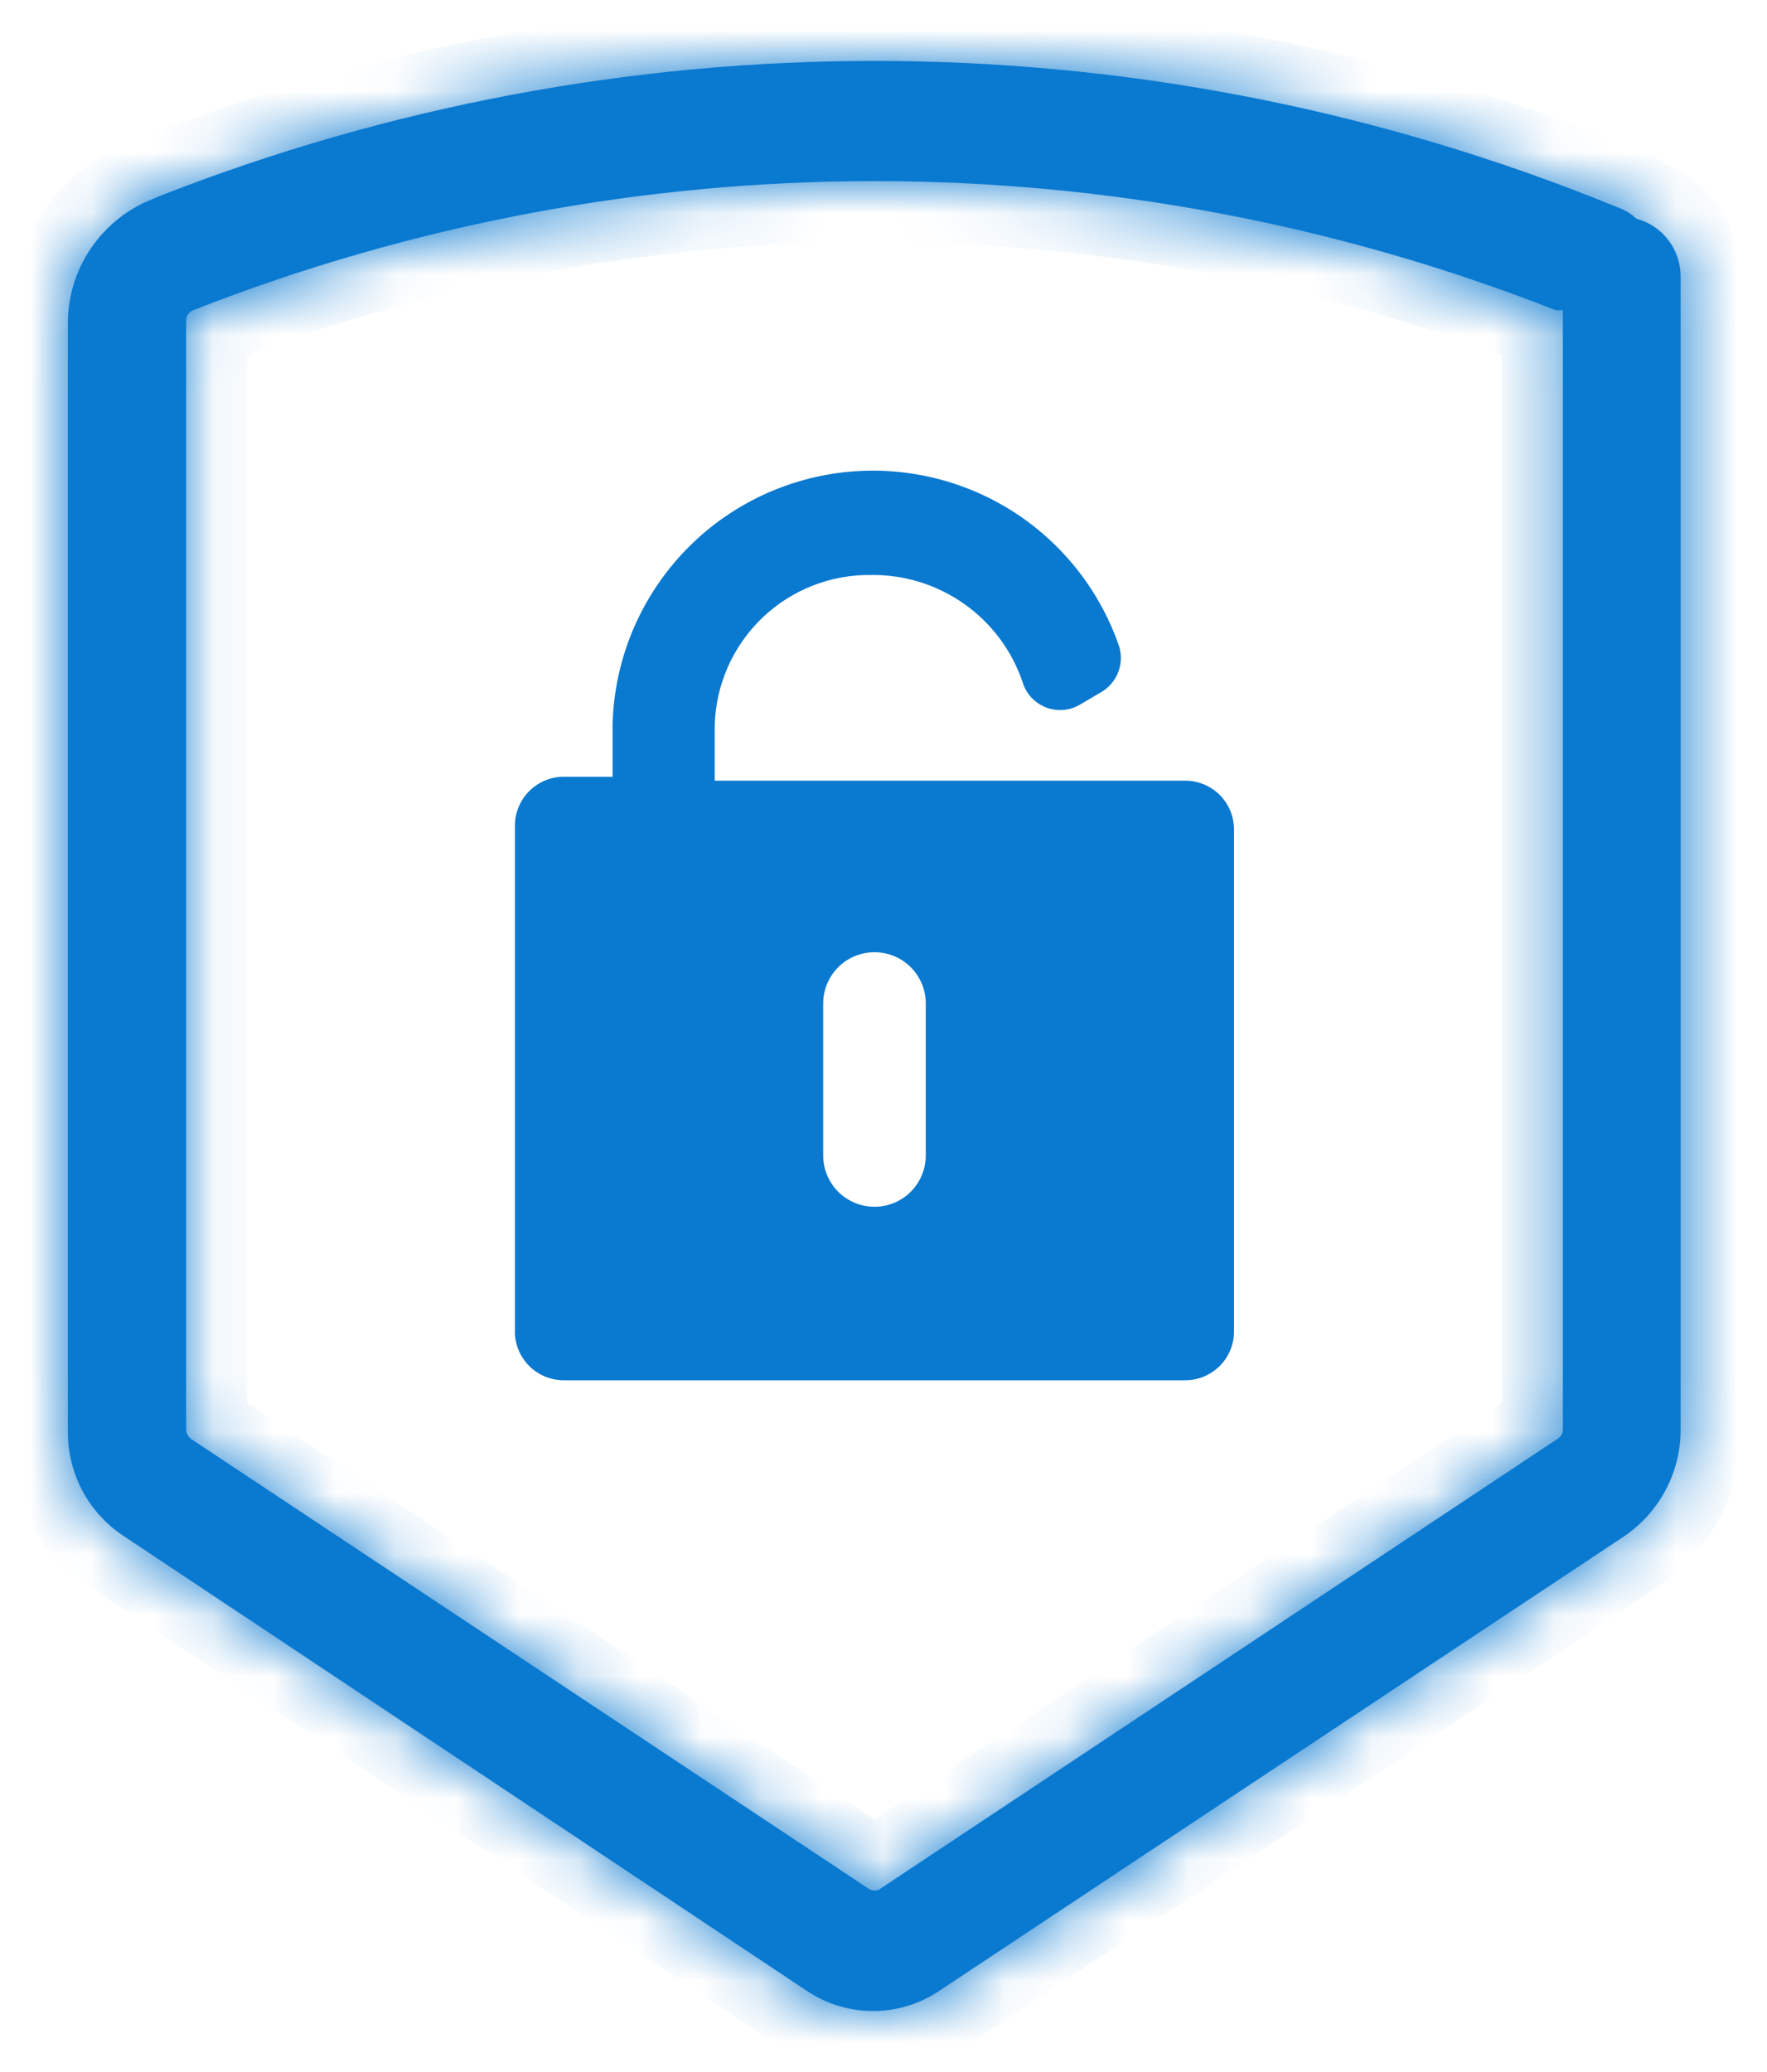
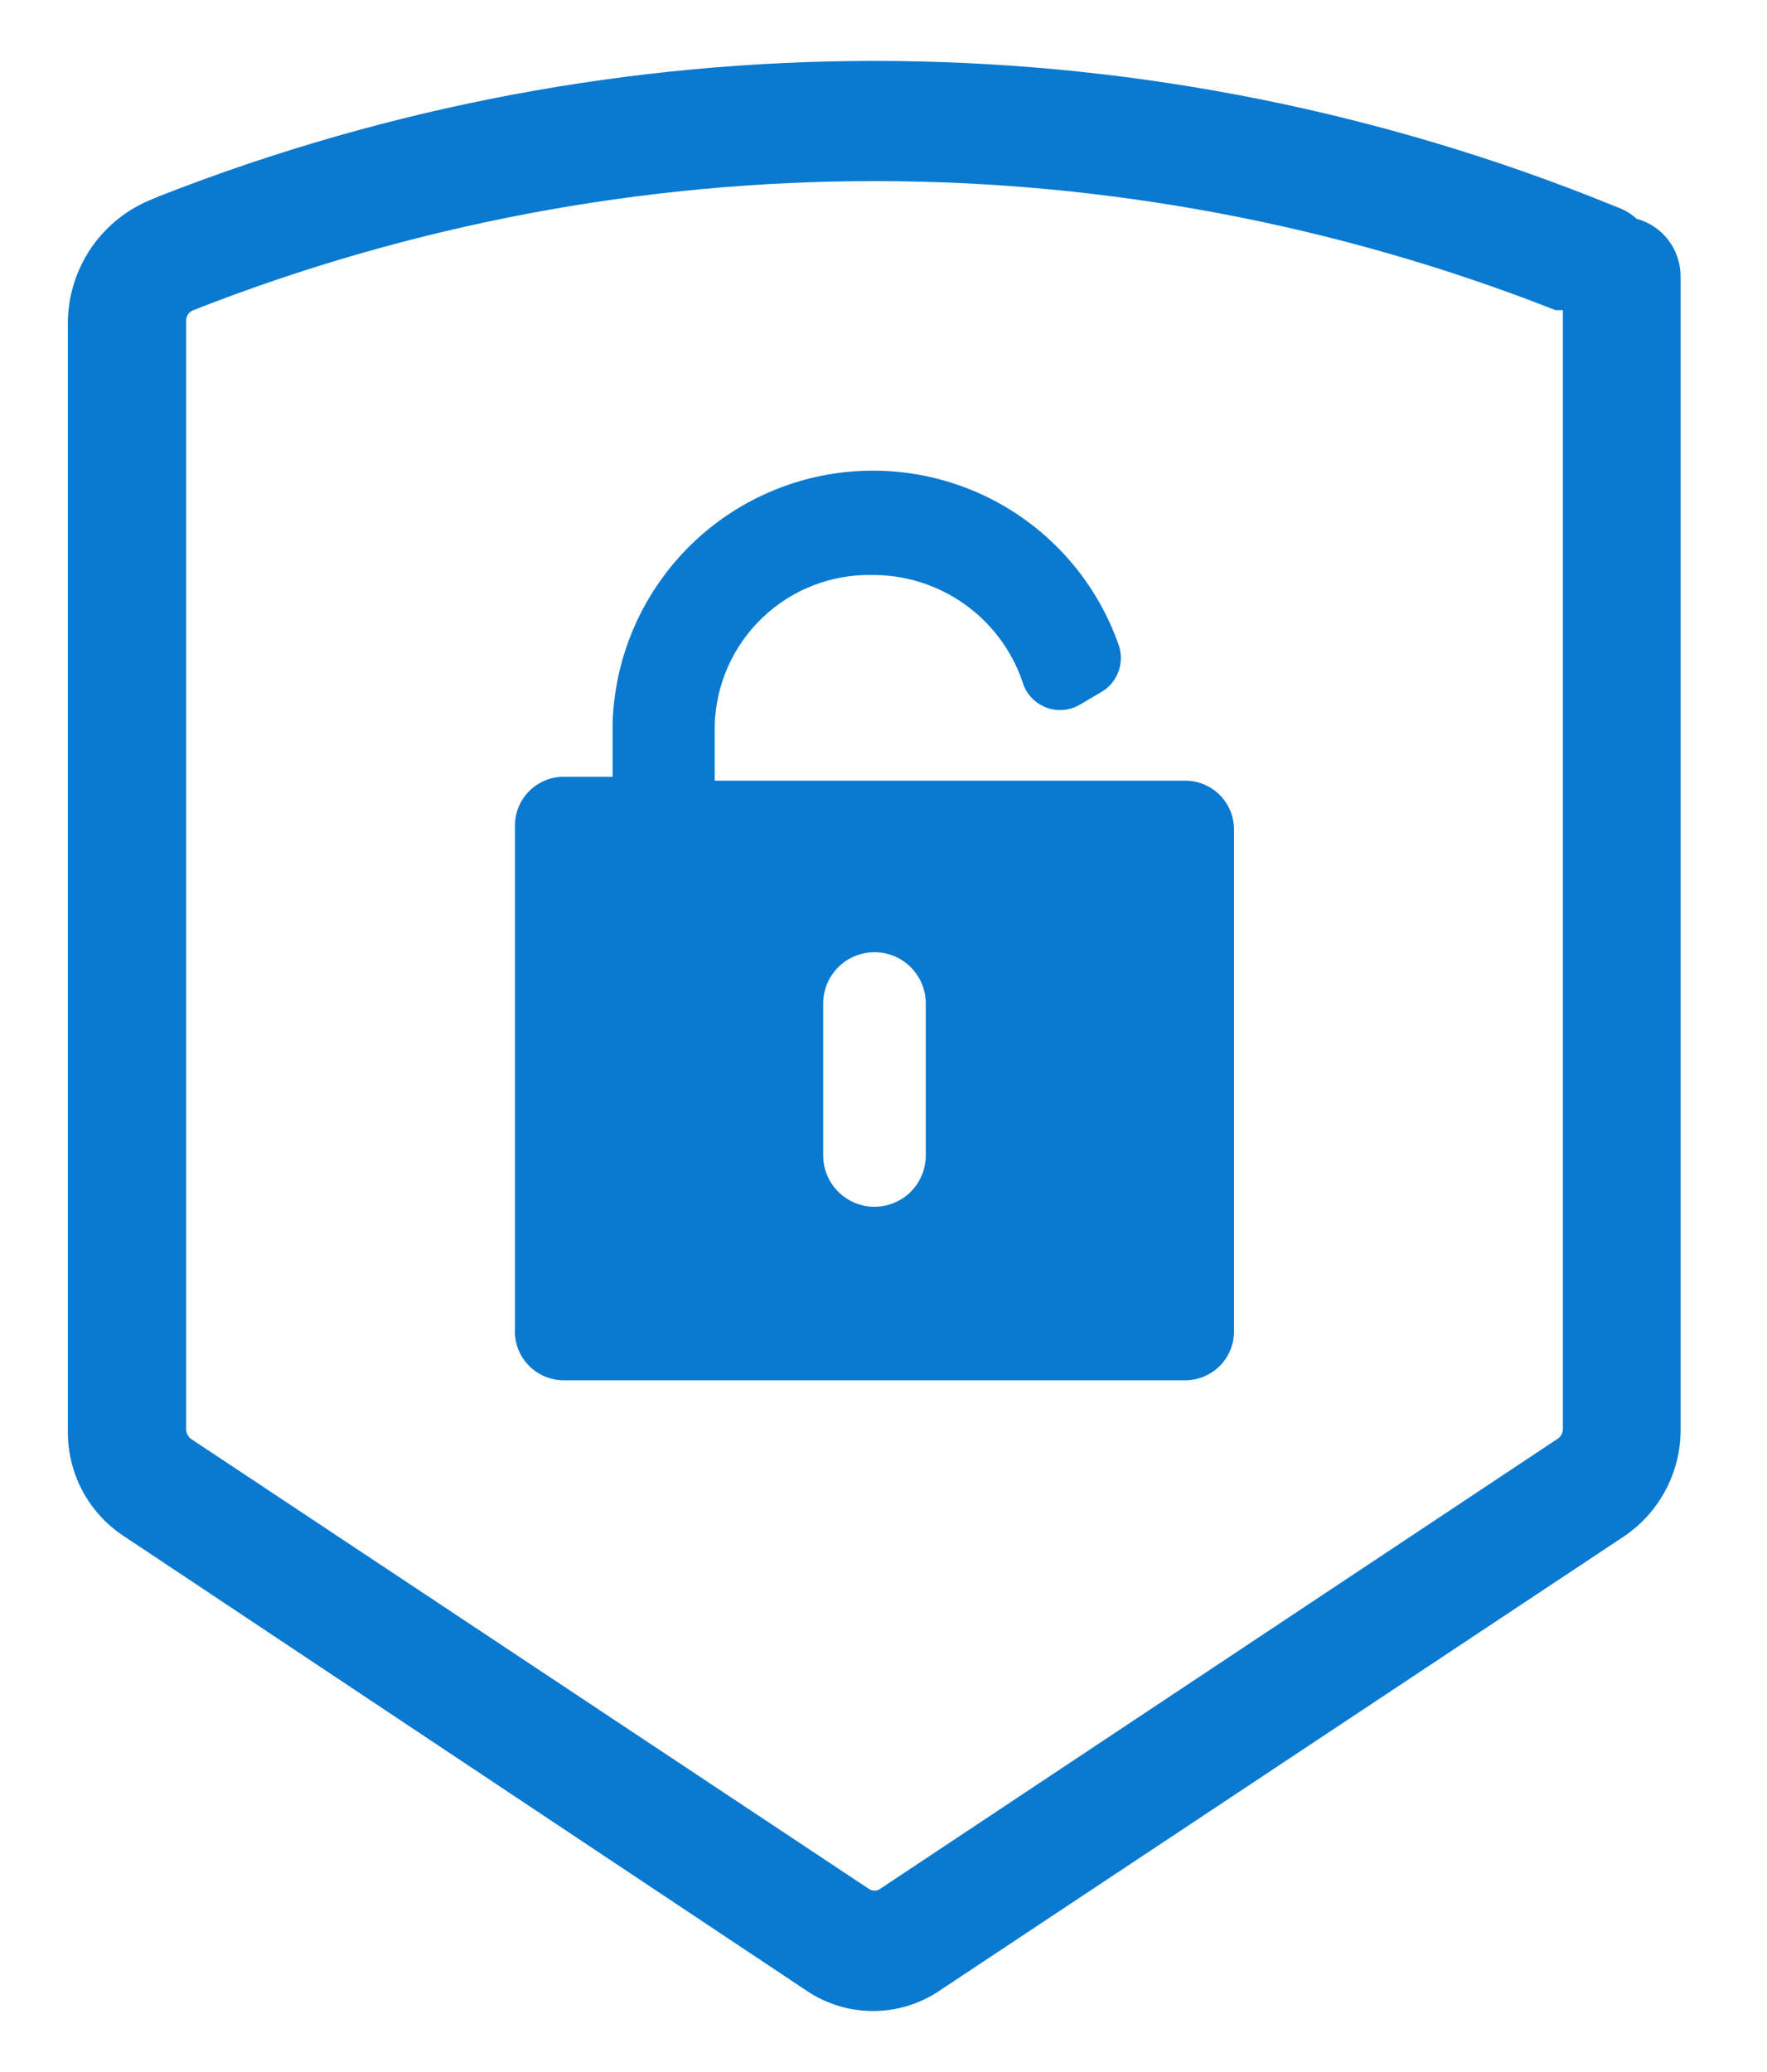
<svg xmlns="http://www.w3.org/2000/svg" width="29" height="34" viewBox="0 0 29 34" fill="none">
  <g style="mix-blend-mode:multiply">
    <path d="M9.253 22.649H19.452C19.664 22.649 19.868 22.564 20.019 22.414C20.169 22.263 20.253 22.059 20.253 21.847V13.612C20.253 13.4 20.169 13.196 20.019 13.045C19.868 12.895 19.664 12.81 19.452 12.81H11.73V11.904C11.747 11.235 12.028 10.6 12.512 10.137C12.995 9.674 13.643 9.422 14.312 9.435C14.856 9.431 15.387 9.599 15.83 9.914C16.274 10.229 16.607 10.676 16.782 11.191C16.809 11.285 16.859 11.372 16.925 11.444C16.992 11.516 17.075 11.572 17.166 11.608C17.257 11.643 17.355 11.658 17.453 11.649C17.55 11.641 17.644 11.61 17.728 11.56L18.056 11.367C18.195 11.292 18.301 11.169 18.355 11.022C18.41 10.874 18.409 10.712 18.353 10.565C18.019 9.626 17.368 8.833 16.511 8.323C15.654 7.814 14.646 7.62 13.661 7.775C12.677 7.93 11.777 8.424 11.118 9.173C10.46 9.921 10.083 10.876 10.054 11.872V12.746H9.253C9.04 12.746 8.836 12.831 8.686 12.981C8.535 13.132 8.451 13.335 8.451 13.548V21.807C8.445 21.915 8.462 22.024 8.5 22.126C8.538 22.228 8.596 22.321 8.671 22.4C8.746 22.479 8.836 22.541 8.936 22.584C9.036 22.627 9.144 22.649 9.253 22.649ZM13.51 16.467C13.51 16.243 13.599 16.029 13.757 15.871C13.915 15.713 14.129 15.625 14.352 15.625C14.575 15.625 14.79 15.713 14.947 15.871C15.105 16.029 15.194 16.243 15.194 16.467V18.96C15.194 19.183 15.105 19.398 14.947 19.556C14.79 19.713 14.575 19.802 14.352 19.802C14.129 19.802 13.915 19.713 13.757 19.556C13.599 19.398 13.51 19.183 13.51 18.96V16.467Z" fill="#0A79D0" style="mix-blend-mode:multiply" />
    <mask id="path-2-inside-1_1_111" fill="white">
-       <path d="M26.86 3.59C26.772 3.509 26.668 3.446 26.556 3.405L26.075 3.213C18.538 0.262 10.166 0.262 2.63 3.213L2.518 3.261C2.103 3.42 1.747 3.702 1.496 4.069C1.246 4.435 1.112 4.869 1.114 5.314V23.498C1.113 23.835 1.195 24.166 1.353 24.463C1.511 24.759 1.74 25.012 2.02 25.198L13.246 32.671C13.566 32.885 13.943 32.999 14.328 32.999C14.713 32.999 15.09 32.885 15.411 32.671L26.636 25.222C26.927 25.03 27.166 24.768 27.331 24.46C27.497 24.152 27.583 23.808 27.582 23.458V4.536C27.582 4.321 27.512 4.111 27.381 3.94C27.251 3.769 27.068 3.646 26.86 3.59ZM3.055 5.265C3.054 5.227 3.065 5.19 3.087 5.158C3.108 5.126 3.139 5.102 3.175 5.089C10.359 2.266 18.345 2.266 25.529 5.089H25.65V23.45C25.65 23.483 25.642 23.514 25.627 23.542C25.611 23.57 25.589 23.594 25.561 23.611L14.456 30.987C14.427 31.011 14.39 31.023 14.352 31.023C14.314 31.023 14.278 31.011 14.248 30.987L3.135 23.611C3.11 23.592 3.09 23.568 3.076 23.54C3.062 23.512 3.055 23.482 3.055 23.45V5.265Z" />
-     </mask>
+       </mask>
    <path d="M26.86 3.59C26.772 3.509 26.668 3.446 26.556 3.405L26.075 3.213C18.538 0.262 10.166 0.262 2.63 3.213L2.518 3.261C2.103 3.42 1.747 3.702 1.496 4.069C1.246 4.435 1.112 4.869 1.114 5.314V23.498C1.113 23.835 1.195 24.166 1.353 24.463C1.511 24.759 1.74 25.012 2.02 25.198L13.246 32.671C13.566 32.885 13.943 32.999 14.328 32.999C14.713 32.999 15.09 32.885 15.411 32.671L26.636 25.222C26.927 25.03 27.166 24.768 27.331 24.46C27.497 24.152 27.583 23.808 27.582 23.458V4.536C27.582 4.321 27.512 4.111 27.381 3.94C27.251 3.769 27.068 3.646 26.86 3.59ZM3.055 5.265C3.054 5.227 3.065 5.19 3.087 5.158C3.108 5.126 3.139 5.102 3.175 5.089C10.359 2.266 18.345 2.266 25.529 5.089H25.65V23.45C25.65 23.483 25.642 23.514 25.627 23.542C25.611 23.57 25.589 23.594 25.561 23.611L14.456 30.987C14.427 31.011 14.39 31.023 14.352 31.023C14.314 31.023 14.278 31.011 14.248 30.987L3.135 23.611C3.11 23.592 3.09 23.568 3.076 23.54C3.062 23.512 3.055 23.482 3.055 23.45V5.265Z" fill="#0A79D0" style="mix-blend-mode:multiply" />
    <path d="M26.556 3.405L26.184 4.334L26.199 4.34L26.214 4.345L26.556 3.405ZM26.075 3.213L26.446 2.284L26.439 2.282L26.075 3.213ZM2.63 3.213L2.265 2.282L2.25 2.287L2.236 2.294L2.63 3.213ZM2.518 3.261L2.876 4.194L2.894 4.188L2.911 4.18L2.518 3.261ZM1.114 5.314H2.114L2.114 5.309L1.114 5.314ZM1.114 23.498L2.114 23.503V23.498H1.114ZM2.02 25.198L2.575 24.366L2.574 24.365L2.02 25.198ZM13.246 32.671L13.801 31.84L13.8 31.839L13.246 32.671ZM14.328 32.999V32V32.999ZM15.411 32.671L14.858 31.838L14.855 31.84L15.411 32.671ZM26.636 25.222L26.084 24.388L26.083 24.389L26.636 25.222ZM27.582 23.458H26.582L26.582 23.461L27.582 23.458ZM27.582 4.536L26.582 4.534V4.536H27.582ZM3.055 5.265H4.055V5.256L4.055 5.247L3.055 5.265ZM3.175 5.089L3.523 6.027L3.532 6.023L3.541 6.02L3.175 5.089ZM25.529 5.089L25.164 6.02L25.34 6.089H25.529V5.089ZM25.65 5.089H26.65V4.089H25.65V5.089ZM25.65 23.45H24.65V23.459L24.65 23.467L25.65 23.45ZM25.561 23.611L25.04 22.758L25.024 22.767L25.008 22.778L25.561 23.611ZM14.456 30.987L13.903 30.154L13.869 30.177L13.837 30.202L14.456 30.987ZM14.352 31.023V32.023V31.023ZM14.248 30.987L14.867 30.202L14.835 30.177L14.801 30.154L14.248 30.987ZM3.135 23.611L2.535 24.411L2.558 24.428L2.582 24.444L3.135 23.611ZM27.535 2.851C27.35 2.682 27.133 2.551 26.897 2.465L26.214 4.345C26.204 4.341 26.194 4.335 26.186 4.328L27.535 2.851ZM26.927 2.477L26.446 2.284L25.703 4.141L26.184 4.334L26.927 2.477ZM26.439 2.282C18.668 -0.761 10.036 -0.761 2.265 2.282L2.994 4.144C10.296 1.285 18.408 1.285 25.71 4.144L26.439 2.282ZM2.236 2.294L2.124 2.342L2.911 4.18L3.024 4.132L2.236 2.294ZM2.159 2.328C1.555 2.56 1.036 2.97 0.671 3.504L2.322 4.633C2.458 4.434 2.651 4.281 2.876 4.194L2.159 2.328ZM0.671 3.504C0.306 4.038 0.112 4.671 0.114 5.318L2.114 5.309C2.113 5.068 2.186 4.832 2.322 4.633L0.671 3.504ZM0.114 5.314V23.498H2.114V5.314H0.114ZM0.114 23.494C0.112 23.995 0.234 24.49 0.47 24.933L2.235 23.992C2.155 23.842 2.113 23.674 2.114 23.503L0.114 23.494ZM0.47 24.933C0.706 25.376 1.049 25.753 1.467 26.031L2.574 24.365C2.432 24.271 2.315 24.143 2.235 23.992L0.47 24.933ZM1.466 26.031L12.691 33.504L13.8 31.839L2.575 24.366L1.466 26.031ZM12.69 33.503C13.175 33.827 13.745 33.999 14.328 33.999V32C14.14 32 13.957 31.944 13.801 31.84L12.69 33.503ZM14.328 33.999C14.911 33.999 15.481 33.827 15.966 33.503L14.855 31.84C14.699 31.944 14.516 32 14.328 32V33.999ZM15.963 33.504L27.189 26.056L26.083 24.389L14.858 31.838L15.963 33.504ZM27.187 26.057C27.617 25.773 27.969 25.386 28.213 24.933L26.45 23.987C26.363 24.149 26.238 24.287 26.084 24.388L27.187 26.057ZM28.213 24.933C28.456 24.479 28.583 23.971 28.582 23.456L26.582 23.461C26.582 23.644 26.537 23.825 26.45 23.987L28.213 24.933ZM28.582 23.458V4.536H26.582V23.458H28.582ZM28.582 4.538C28.583 4.103 28.44 3.68 28.177 3.334L26.586 4.547C26.584 4.543 26.582 4.538 26.582 4.534L28.582 4.538ZM28.177 3.334C27.913 2.988 27.542 2.739 27.123 2.625L26.598 4.555C26.593 4.553 26.589 4.551 26.586 4.547L28.177 3.334ZM4.055 5.247C4.058 5.416 4.008 5.582 3.913 5.721L2.26 4.595C2.122 4.798 2.05 5.039 2.055 5.284L4.055 5.247ZM3.913 5.721C3.818 5.861 3.681 5.968 3.523 6.027L2.827 4.151C2.597 4.237 2.399 4.392 2.26 4.595L3.913 5.721ZM3.541 6.02C10.49 3.29 18.215 3.29 25.164 6.02L25.895 4.158C18.476 1.243 10.229 1.243 2.809 4.158L3.541 6.02ZM25.529 6.089H25.65V4.089H25.529V6.089ZM24.65 5.089V23.45H26.65V5.089H24.65ZM24.65 23.467C24.647 23.325 24.682 23.185 24.75 23.06L26.503 24.024C26.602 23.844 26.653 23.64 26.649 23.434L24.65 23.467ZM24.75 23.06C24.819 22.936 24.919 22.831 25.04 22.758L26.083 24.464C26.259 24.357 26.404 24.205 26.503 24.024L24.75 23.06ZM25.008 22.778L13.903 30.154L15.01 31.82L26.115 24.444L25.008 22.778ZM13.837 30.202C13.984 30.086 14.165 30.023 14.352 30.023V32.023C14.615 32.023 14.869 31.935 15.075 31.773L13.837 30.202ZM14.352 30.023C14.539 30.023 14.72 30.086 14.867 30.202L13.629 31.773C13.835 31.935 14.09 32.023 14.352 32.023V30.023ZM14.801 30.154L3.688 22.778L2.582 24.444L13.695 31.82L14.801 30.154ZM3.735 22.811C3.834 22.885 3.915 22.982 3.97 23.093L2.181 23.987C2.265 24.154 2.386 24.299 2.535 24.411L3.735 22.811ZM3.97 23.093C4.026 23.204 4.055 23.327 4.055 23.45H2.055C2.055 23.636 2.098 23.82 2.181 23.987L3.97 23.093ZM4.055 23.45V5.265H2.055V23.45H4.055Z" fill="#0A79D0" mask="url(#path-2-inside-1_1_111)" />
  </g>
</svg>